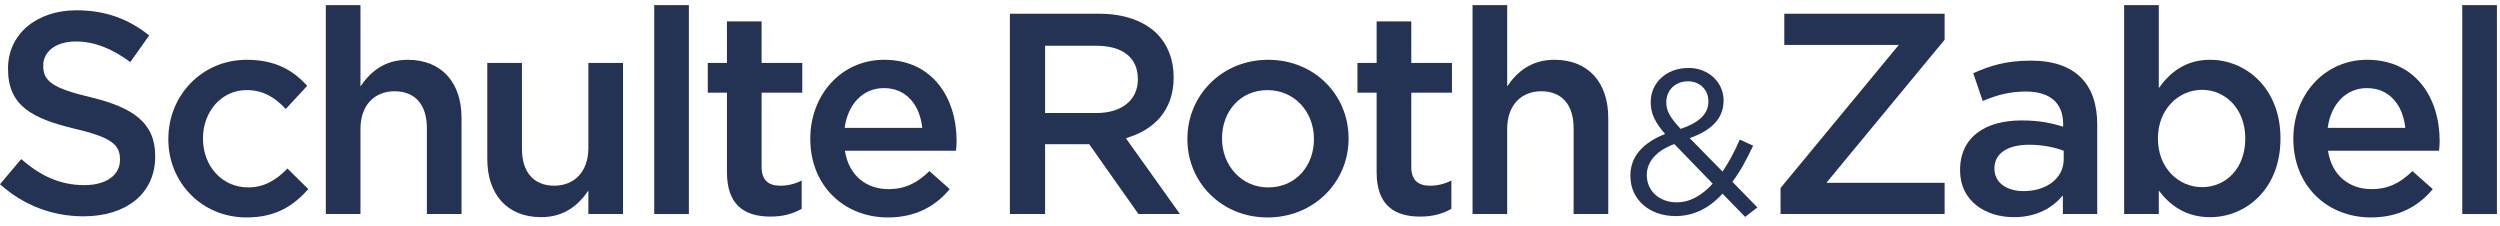
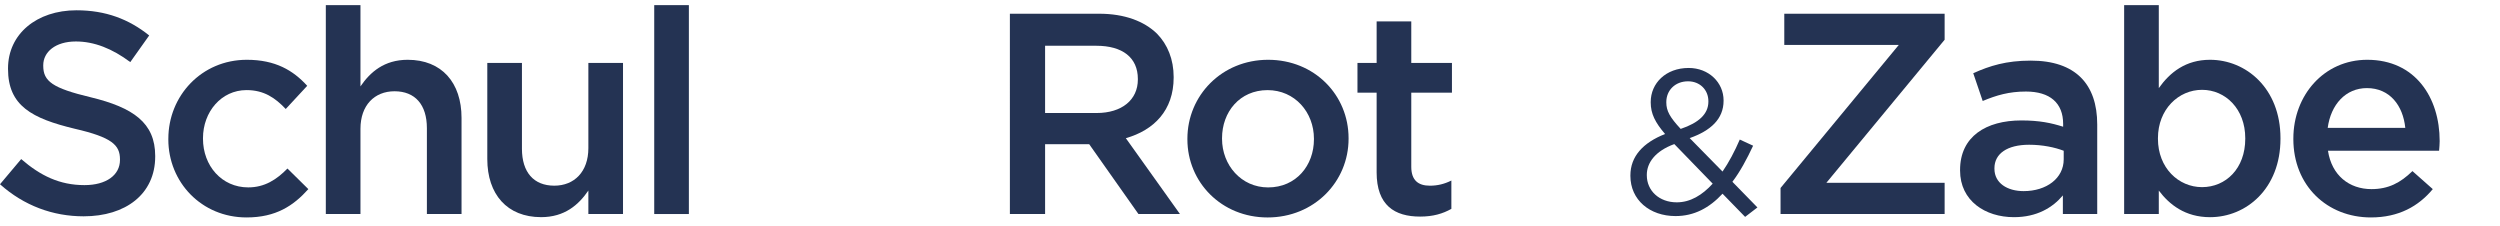
<svg xmlns="http://www.w3.org/2000/svg" id="svg913" width="210px" height="19px" version="1.1" viewBox="0 0 210 19">
  <desc id="desc888">Schulte Roth Zabel LLP</desc>
  <g id="Page-1" fill="none" fill-rule="evenodd">
    <g id="home" transform="translate(-55,-16)" fill="#243353">
      <g id="NAV">
        <g id="Layers" transform="translate(55,16)">
          <path id="Fill-1" d="m0 15.477 1.78-2.114c1.612 1.393 3.224 2.187 5.316 2.187 1.827 0 2.982-0.841 2.982-2.115v-0.049c0-1.201-0.673-1.85-3.8-2.571-3.584-0.864-5.604-1.922-5.604-5.022v-0.049c0-2.886 2.406-4.88 5.749-4.88 2.454 0 4.401 0.744 6.109 2.114l-1.588 2.237c-1.516-1.131-3.03-1.732-4.569-1.732-1.732 0-2.742 0.891-2.742 1.995v0.049c0 1.298 0.769 1.875 3.992 2.644 3.561 0.865 5.412 2.139 5.412 4.927v0.049c0 3.149-2.477 5.023-6.012 5.023-2.574-4e-6 -5.003-0.89-7.024-2.693" />
          <path id="Fill-2" d="m14.141 11.704v-0.049c0-3.605 2.791-6.633 6.591-6.633 2.404 0 3.895 0.89 5.074 2.187l-1.804 1.946c-0.889-0.937-1.828-1.587-3.294-1.587-2.117 0-3.657 1.827-3.657 4.039v0.048c0 2.26 1.564 4.086 3.801 4.086 1.37 0 2.381-0.648 3.294-1.585l1.755 1.73c-1.251 1.394-2.718 2.379-5.195 2.379-3.776 0-6.567-2.957-6.567-6.561" />
          <path id="Fill-3" d="m27.369 0.431h2.91v6.826c0.818-1.202 1.996-2.235 3.968-2.235 2.862 0 4.522 1.922 4.522 4.879v8.076h-2.91v-7.21c0-1.972-0.987-3.101-2.719-3.101-1.684 0-2.861 1.178-2.861 3.149v7.163h-2.91v-17.547" />
          <path id="Fill-4" d="m40.933 13.362v-8.076h2.91v7.21c0 1.971 0.987 3.101 2.718 3.101 1.684 0 2.862-1.178 2.862-3.15v-7.162h2.91v12.691h-2.91v-1.971c-0.818 1.201-1.996 2.236-3.968 2.236-2.862 0-4.522-1.924-4.522-4.88" />
          <path id="Fill-5" d="m54.955 0.431h2.91v17.547h-2.91z" />
-           <path id="Fill-6" d="m61.064 14.467v-6.682h-1.611v-2.5h1.611v-3.485h2.91v3.485h3.416v2.5h-3.416v6.225c0 1.129 0.578 1.588 1.564 1.588 0.649 0 1.226-0.145 1.803-0.433v2.379c-0.721 0.408-1.539 0.649-2.622 0.649-2.141 0-3.656-0.937-3.656-3.726" />
-           <path id="Fill-7" d="m68.065 11.68v-0.048c0-3.63 2.574-6.61 6.205-6.61 4.041 0 6.085 3.173 6.085 6.826 0 0.264-0.023 0.528-0.049 0.816h-9.331c0.313 2.068 1.78 3.222 3.656 3.222 1.419 0 2.428-0.529 3.439-1.514l1.708 1.514c-1.203 1.442-2.862 2.379-5.196 2.379-3.679 0-6.518-2.667-6.518-6.586m9.405-0.937c-0.193-1.875-1.299-3.341-3.224-3.341-1.779 0-3.03 1.37-3.294 3.341h6.518" />
          <path id="Fill-8" d="m84.83 1.153h7.504c2.117 0 3.776 0.624 4.859 1.681 0.889 0.913 1.394 2.163 1.394 3.63v0.048c0 2.764-1.659 4.423-4.017 5.095l4.546 6.37h-3.487l-4.137-5.866h-3.704v5.866h-2.957zm7.287 8.34c2.117 0 3.463-1.106 3.463-2.813v-0.048c0-1.803-1.299-2.788-3.488-2.788h-4.305v5.648z" />
          <path id="Fill-9" d="m99.741 11.704v-0.049c0-3.629 2.886-6.633 6.782-6.633 3.895 0 6.757 2.957 6.757 6.586v0.048c0 3.606-2.885 6.61-6.805 6.61-3.872 0-6.734-2.957-6.734-6.561m10.63 0v-0.049c0-2.235-1.611-4.086-3.896-4.086-2.332 0-3.824 1.827-3.824 4.039v0.048c0 2.212 1.611 4.086 3.872 4.086 2.356 0 3.848-1.85 3.848-4.037" />
          <path id="Fill-10" d="m115.637 14.467v-6.682h-1.61v-2.5h1.61v-3.485h2.91v3.485h3.416v2.5h-3.416v6.225c0 1.129 0.578 1.588 1.564 1.588 0.65 0 1.226-0.145 1.804-0.433v2.379c-0.722 0.408-1.539 0.649-2.623 0.649-2.14 0-3.656-0.937-3.656-3.726" />
-           <path id="Fill-11" d="m123.694 0.431h2.909v6.826c0.819-1.202 1.997-2.235 3.969-2.235 2.862 0 4.522 1.922 4.522 4.879v8.076h-2.91v-7.21c0-1.972-0.987-3.101-2.718-3.101-1.685 0-2.863 1.178-2.863 3.149v7.163h-2.909v-17.547" />
          <path id="Fill-12" d="m144.693 16.271c-1.103 1.19-2.379 1.879-3.948 1.879-2.172 0-3.792-1.362-3.792-3.378v-0.034c0-1.602 1.069-2.757 2.914-3.481-0.828-0.964-1.207-1.705-1.207-2.653v-0.035c0-1.584 1.275-2.86 3.189-2.86 1.689 0 2.931 1.223 2.931 2.722v0.034c0 1.534-1.087 2.516-2.846 3.136l2.759 2.809c0.534-0.776 1.017-1.689 1.449-2.688l1.12 0.517c-0.534 1.137-1.086 2.171-1.741 3.032l2.103 2.154-1.034 0.793zm-0.827-0.844-3.224-3.325c-1.603 0.587-2.31 1.569-2.31 2.585v0.034c0 1.292 1.034 2.275 2.517 2.275 1.137 0 2.138-0.603 3.017-1.569zm-0.362-6.891v-0.035c0-0.965-0.724-1.671-1.707-1.671-1.086 0-1.827 0.759-1.827 1.74v0.035c0 0.706 0.294 1.24 1.207 2.223 1.534-0.517 2.327-1.258 2.327-2.292z" />
          <path id="Fill-13" d="m149.566 15.79 9.934-12.018h-9.62v-2.62h13.469v2.186l-9.935 12.019h9.935v2.62h-13.783v-2.187" />
          <path id="Fill-14" d="m173.281 17.977v-1.563c-0.867 1.034-2.19 1.828-4.113 1.828-2.405 0-4.522-1.371-4.522-3.918v-0.049c0-2.812 2.189-4.158 5.147-4.158 1.538 0 2.525 0.216 3.511 0.528v-0.24c0-1.754-1.107-2.716-3.126-2.716-1.42 0-2.477 0.312-3.631 0.794l-0.794-2.333c1.395-0.625 2.765-1.058 4.834-1.058 3.753 0 5.58 1.972 5.58 5.36v7.524h-2.886zm0.071-5.313c-0.746-0.288-1.779-0.505-2.909-0.505-1.828 0-2.91 0.745-2.91 1.971v0.049c0 1.202 1.082 1.875 2.452 1.875 1.926 0 3.367-1.082 3.367-2.668v-0.721z" />
          <path id="Fill-15" d="m181.339 16.006v1.971h-2.911v-17.547h2.911v6.971c0.937-1.323 2.26-2.379 4.305-2.379 3.006 0 5.916 2.379 5.916 6.586v0.048c0 4.206-2.887 6.587-5.916 6.587-2.092 0-3.415-1.058-4.305-2.236m7.263-4.351v-0.048c0-2.452-1.658-4.063-3.631-4.063-1.972 0-3.704 1.635-3.704 4.063v0.048c0 2.452 1.732 4.063 3.704 4.063 1.997 0 3.631-1.562 3.631-4.063" />
          <path id="Fill-16" d="m192.642 11.68v-0.048c0-3.63 2.574-6.61 6.205-6.61 4.041 0 6.085 3.173 6.085 6.826 0 0.264-0.025 0.528-0.049 0.816h-9.333c0.314 2.068 1.781 3.222 3.656 3.222 1.42 0 2.43-0.529 3.439-1.514l1.709 1.514c-1.202 1.442-2.862 2.379-5.196 2.379-3.68 0-6.517-2.667-6.517-6.586m9.403-0.937c-0.191-1.875-1.298-3.341-3.224-3.341-1.777 0-3.028 1.37-3.293 3.341h6.517" />
-           <path id="Fill-17" d="m206.831 0.431h2.91v17.547h-2.91z" />
        </g>
      </g>
    </g>
  </g>
</svg>